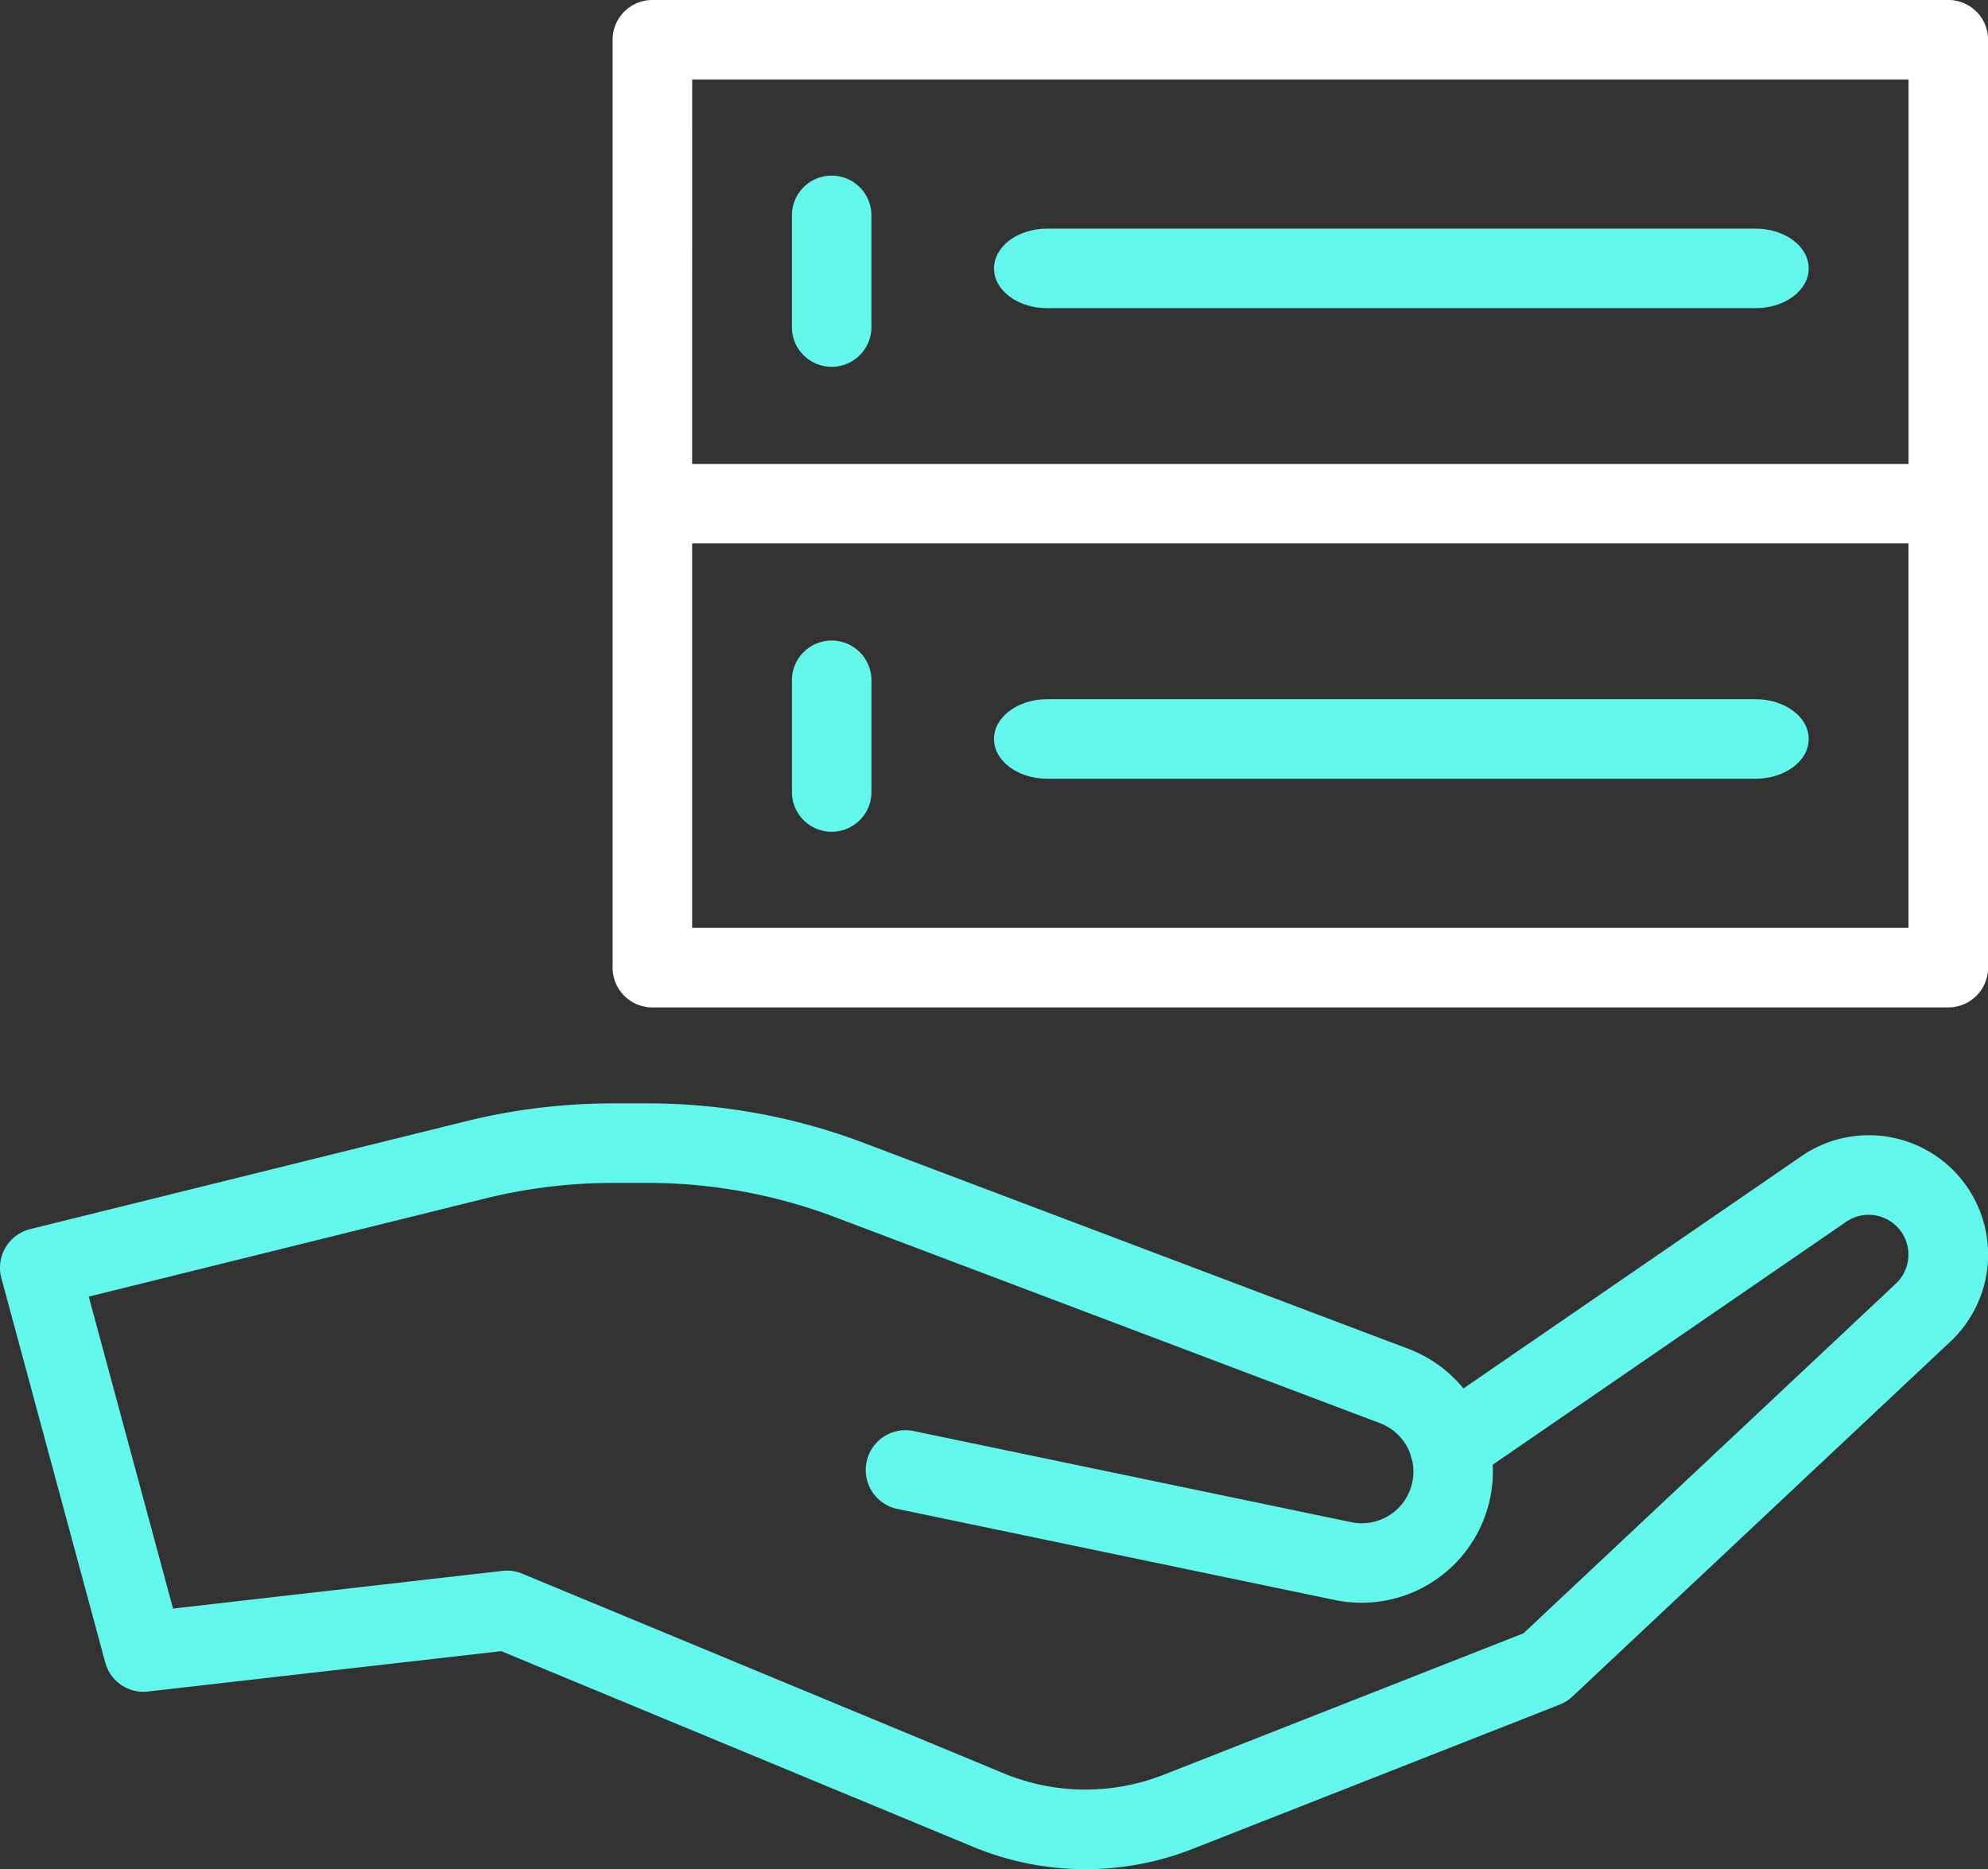
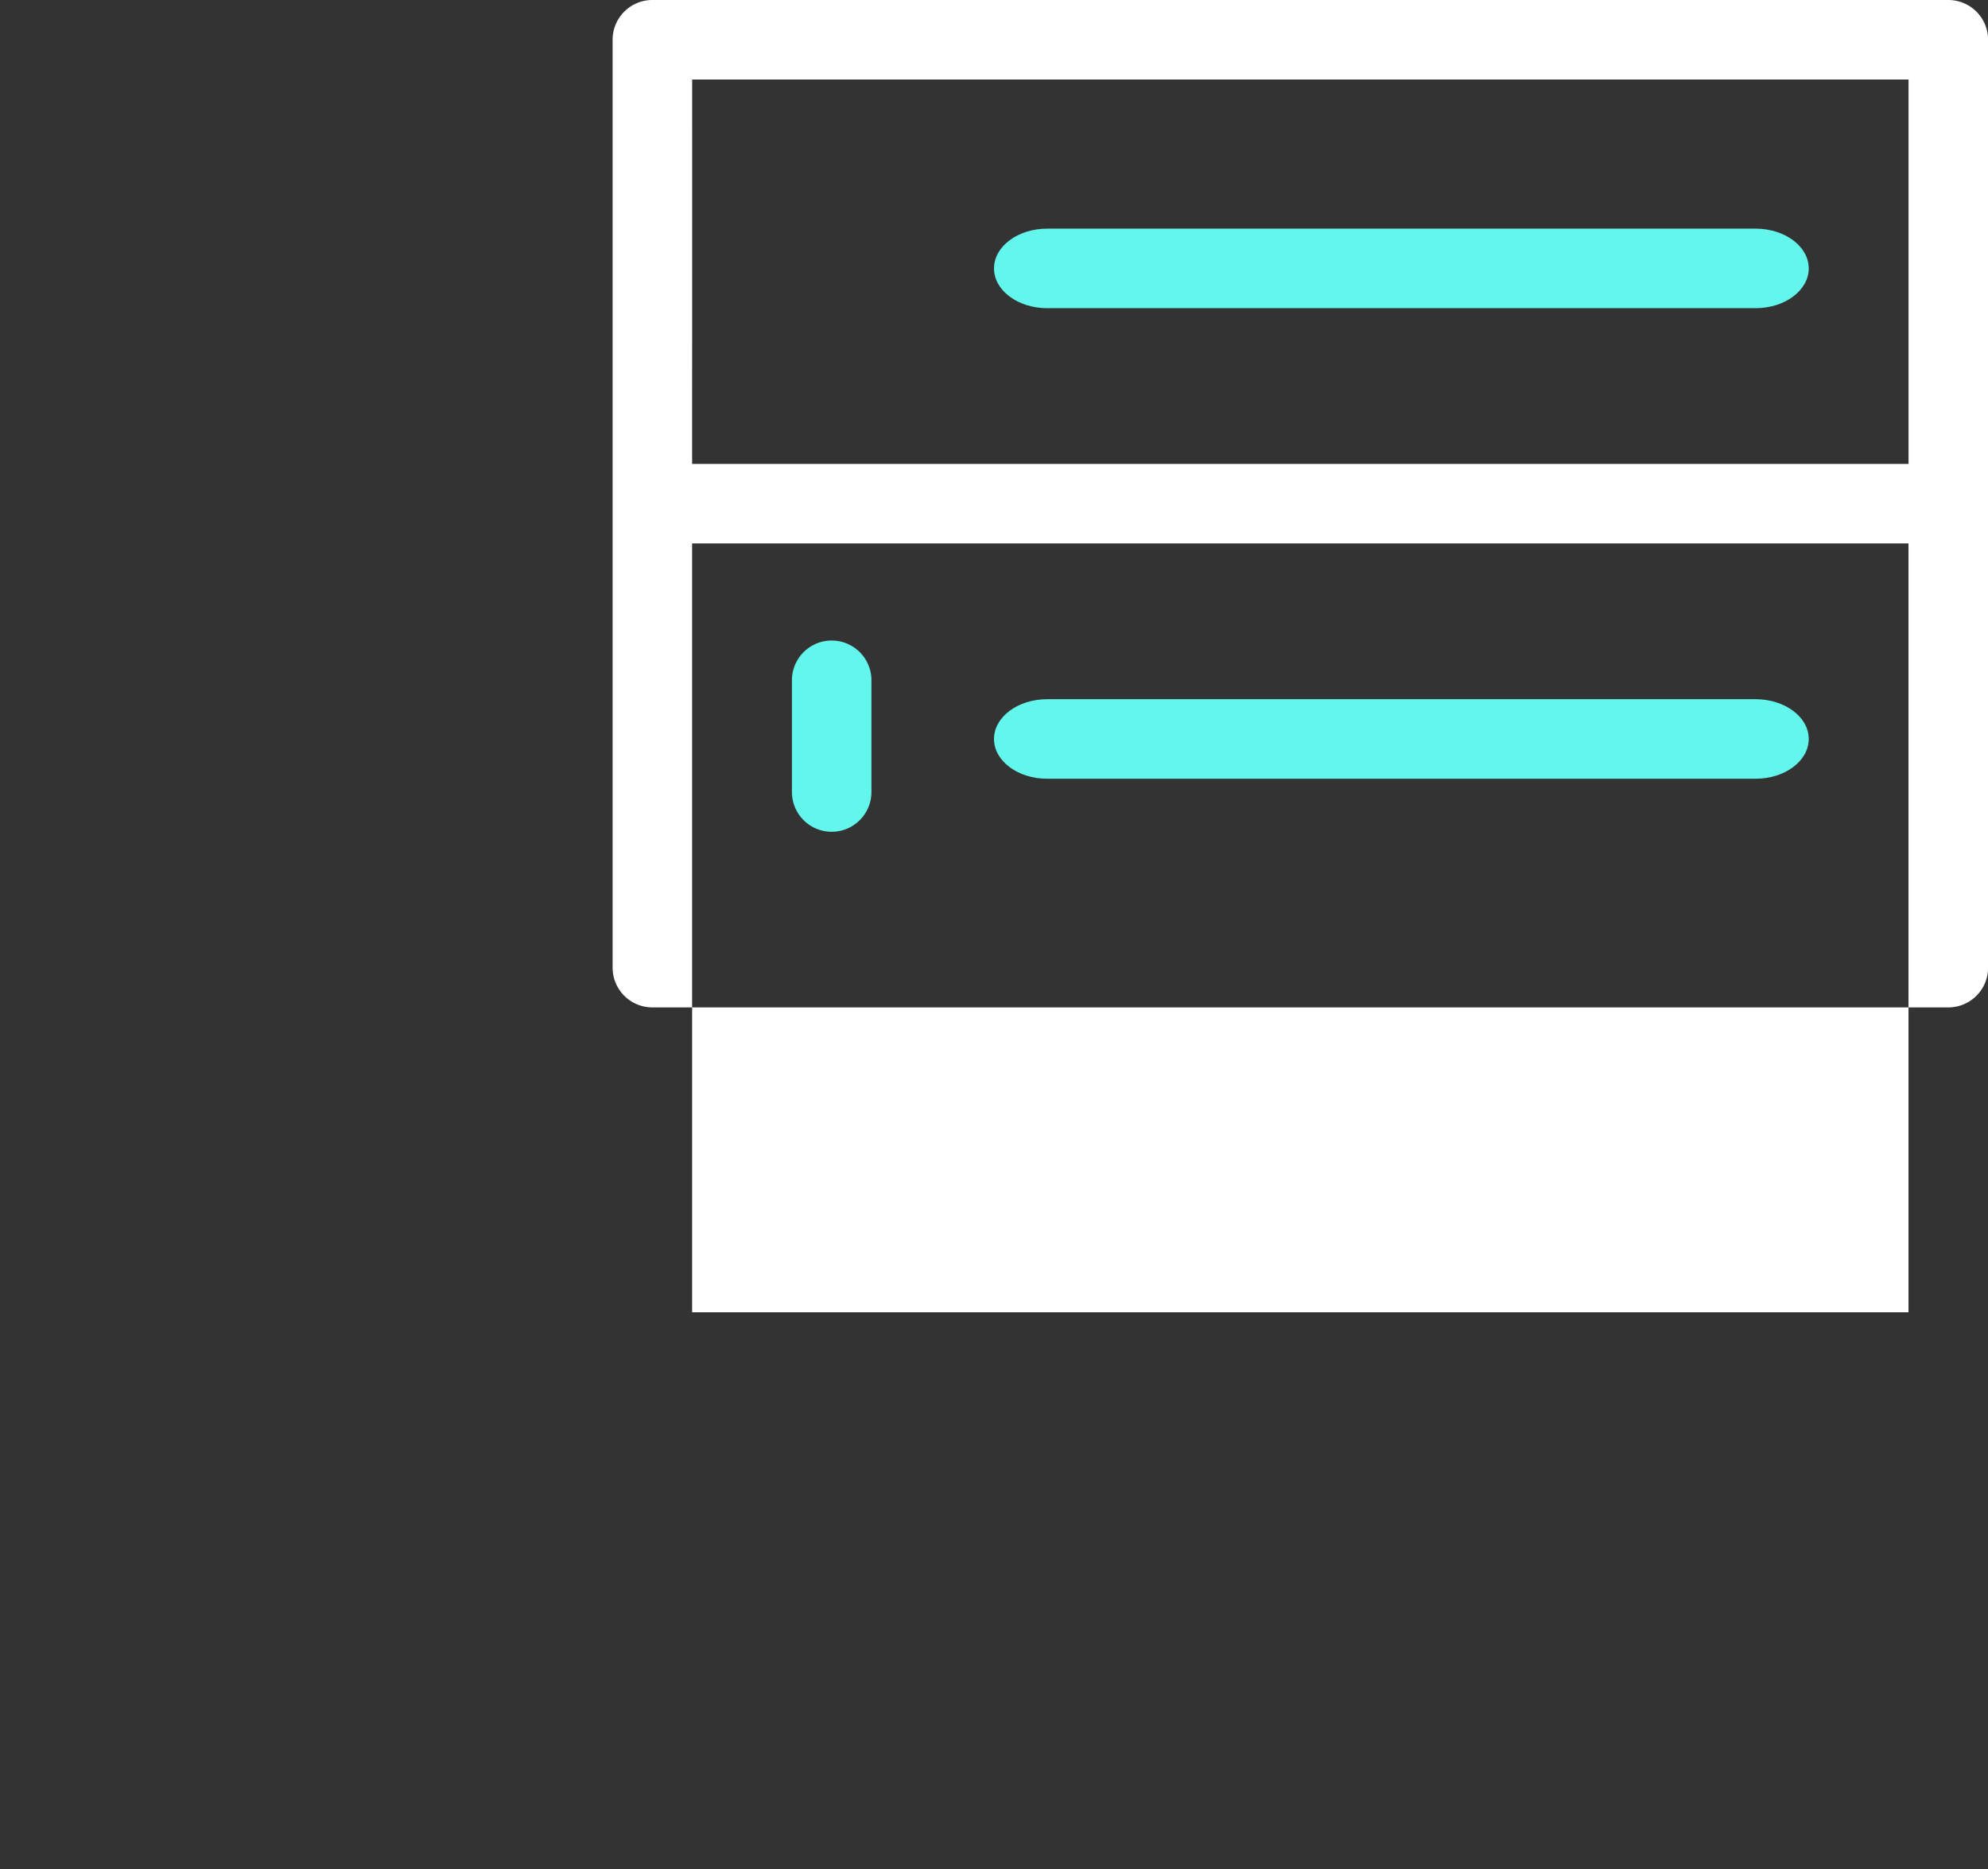
<svg xmlns="http://www.w3.org/2000/svg" width="78.136" height="73.453" viewBox="0 0 78.136 73.453">
  <rect x="0" y="0" width="78.136" height="73.453" fill="#333333" stroke="none" />
  <g id="server" transform="translate(0.001 -13.344)">
-     <path id="Path_39938" data-name="Path 39938" d="M74.444,261.791a4.664,4.664,0,0,0-3.6.688l-13.326,9.157a5.14,5.14,0,0,0-2.17-1.56l-21.392-8.088a23.977,23.977,0,0,0-8.51-1.555H24.091a24.043,24.043,0,0,0-5.77.7l-17.134,4.24A1.564,1.564,0,0,0,.053,267.3l4.081,15.1a1.556,1.556,0,0,0,1.686,1.145l13.88-1.586,18.527,7.682a11.53,11.53,0,0,0,8.673.079l14.4-5.66a1.563,1.563,0,0,0,.5-.316l14.86-13.953a4.688,4.688,0,0,0-2.214-8Zm.075,5.72L59.877,281.258l-14.121,5.55a8.413,8.413,0,0,1-6.333-.058l-18.9-7.837a1.55,1.55,0,0,0-.6-.119,1.344,1.344,0,0,0-.177.011L6.8,280.285,3.488,268.027l15.583-3.857a20.933,20.933,0,0,1,5.019-.612h1.352a20.846,20.846,0,0,1,7.4,1.354L54.237,273a2.028,2.028,0,0,1,1.14,1.08q.03.069.055.137a1.673,1.673,0,0,0,.072.25,2.029,2.029,0,0,1-2.4,2.422l-17.153-3.571a1.564,1.564,0,1,0-.638,3.061l17.155,3.571a5.162,5.162,0,0,0,6.2-5.318l13.916-9.561a1.56,1.56,0,0,1,2.185.475A1.565,1.565,0,0,1,74.519,267.511Z" transform="translate(0 -203.728)" fill="#62f6ed" />
-     <path id="Path_39939" data-name="Path 39939" d="M189.7,13.344H138.765a1.562,1.562,0,0,0-1.563,1.563V51.37a1.562,1.562,0,0,0,1.563,1.563H189.7a1.562,1.562,0,0,0,1.563-1.563V14.907A1.562,1.562,0,0,0,189.7,13.344Zm-49.371,3.125h47.808V31.576H140.327Zm47.808,33.338H140.327V34.7h47.808V49.807Z" transform="translate(-113.125 0)" fill="#fff" />
-     <path id="Path_39940" data-name="Path 39940" d="M178.925,52.677a1.562,1.562,0,0,0-1.563,1.563v4.427a1.563,1.563,0,0,0,3.125,0V54.24A1.562,1.562,0,0,0,178.925,52.677Z" transform="translate(-146.238 -32.431)" fill="#62f6ed" />
+     <path id="Path_39939" data-name="Path 39939" d="M189.7,13.344H138.765a1.562,1.562,0,0,0-1.563,1.563V51.37a1.562,1.562,0,0,0,1.563,1.563H189.7a1.562,1.562,0,0,0,1.563-1.563V14.907A1.562,1.562,0,0,0,189.7,13.344Zm-49.371,3.125h47.808V31.576H140.327m47.808,33.338H140.327V34.7h47.808V49.807Z" transform="translate(-113.125 0)" fill="#fff" />
    <path id="Path_39942" data-name="Path 39942" d="M298.571,64.549H270.729c-1.155,0-2.09.7-2.09,1.563s.935,1.563,2.09,1.563h27.842c1.155,0,2.09-.7,2.09-1.563S299.726,64.549,298.571,64.549Z" transform="translate(-229.572 -42.22)" fill="#62f6ed" />
    <path id="Path_39943" data-name="Path 39943" d="M178.925,164.119a1.562,1.562,0,0,0,1.563-1.563v-4.429a1.563,1.563,0,0,0-3.125,0v4.429A1.562,1.562,0,0,0,178.925,164.119Z" transform="translate(-146.238 -118.088)" fill="#62f6ed" />
    <path id="Path_39945" data-name="Path 39945" d="M270.729,173.048h27.842c1.155,0,2.09-.7,2.09-1.563s-.935-1.563-2.09-1.563H270.729c-1.155,0-2.09.7-2.09,1.563S269.574,173.048,270.729,173.048Z" transform="translate(-229.572 -129.101)" fill="#62f6ed" />
  </g>
</svg>